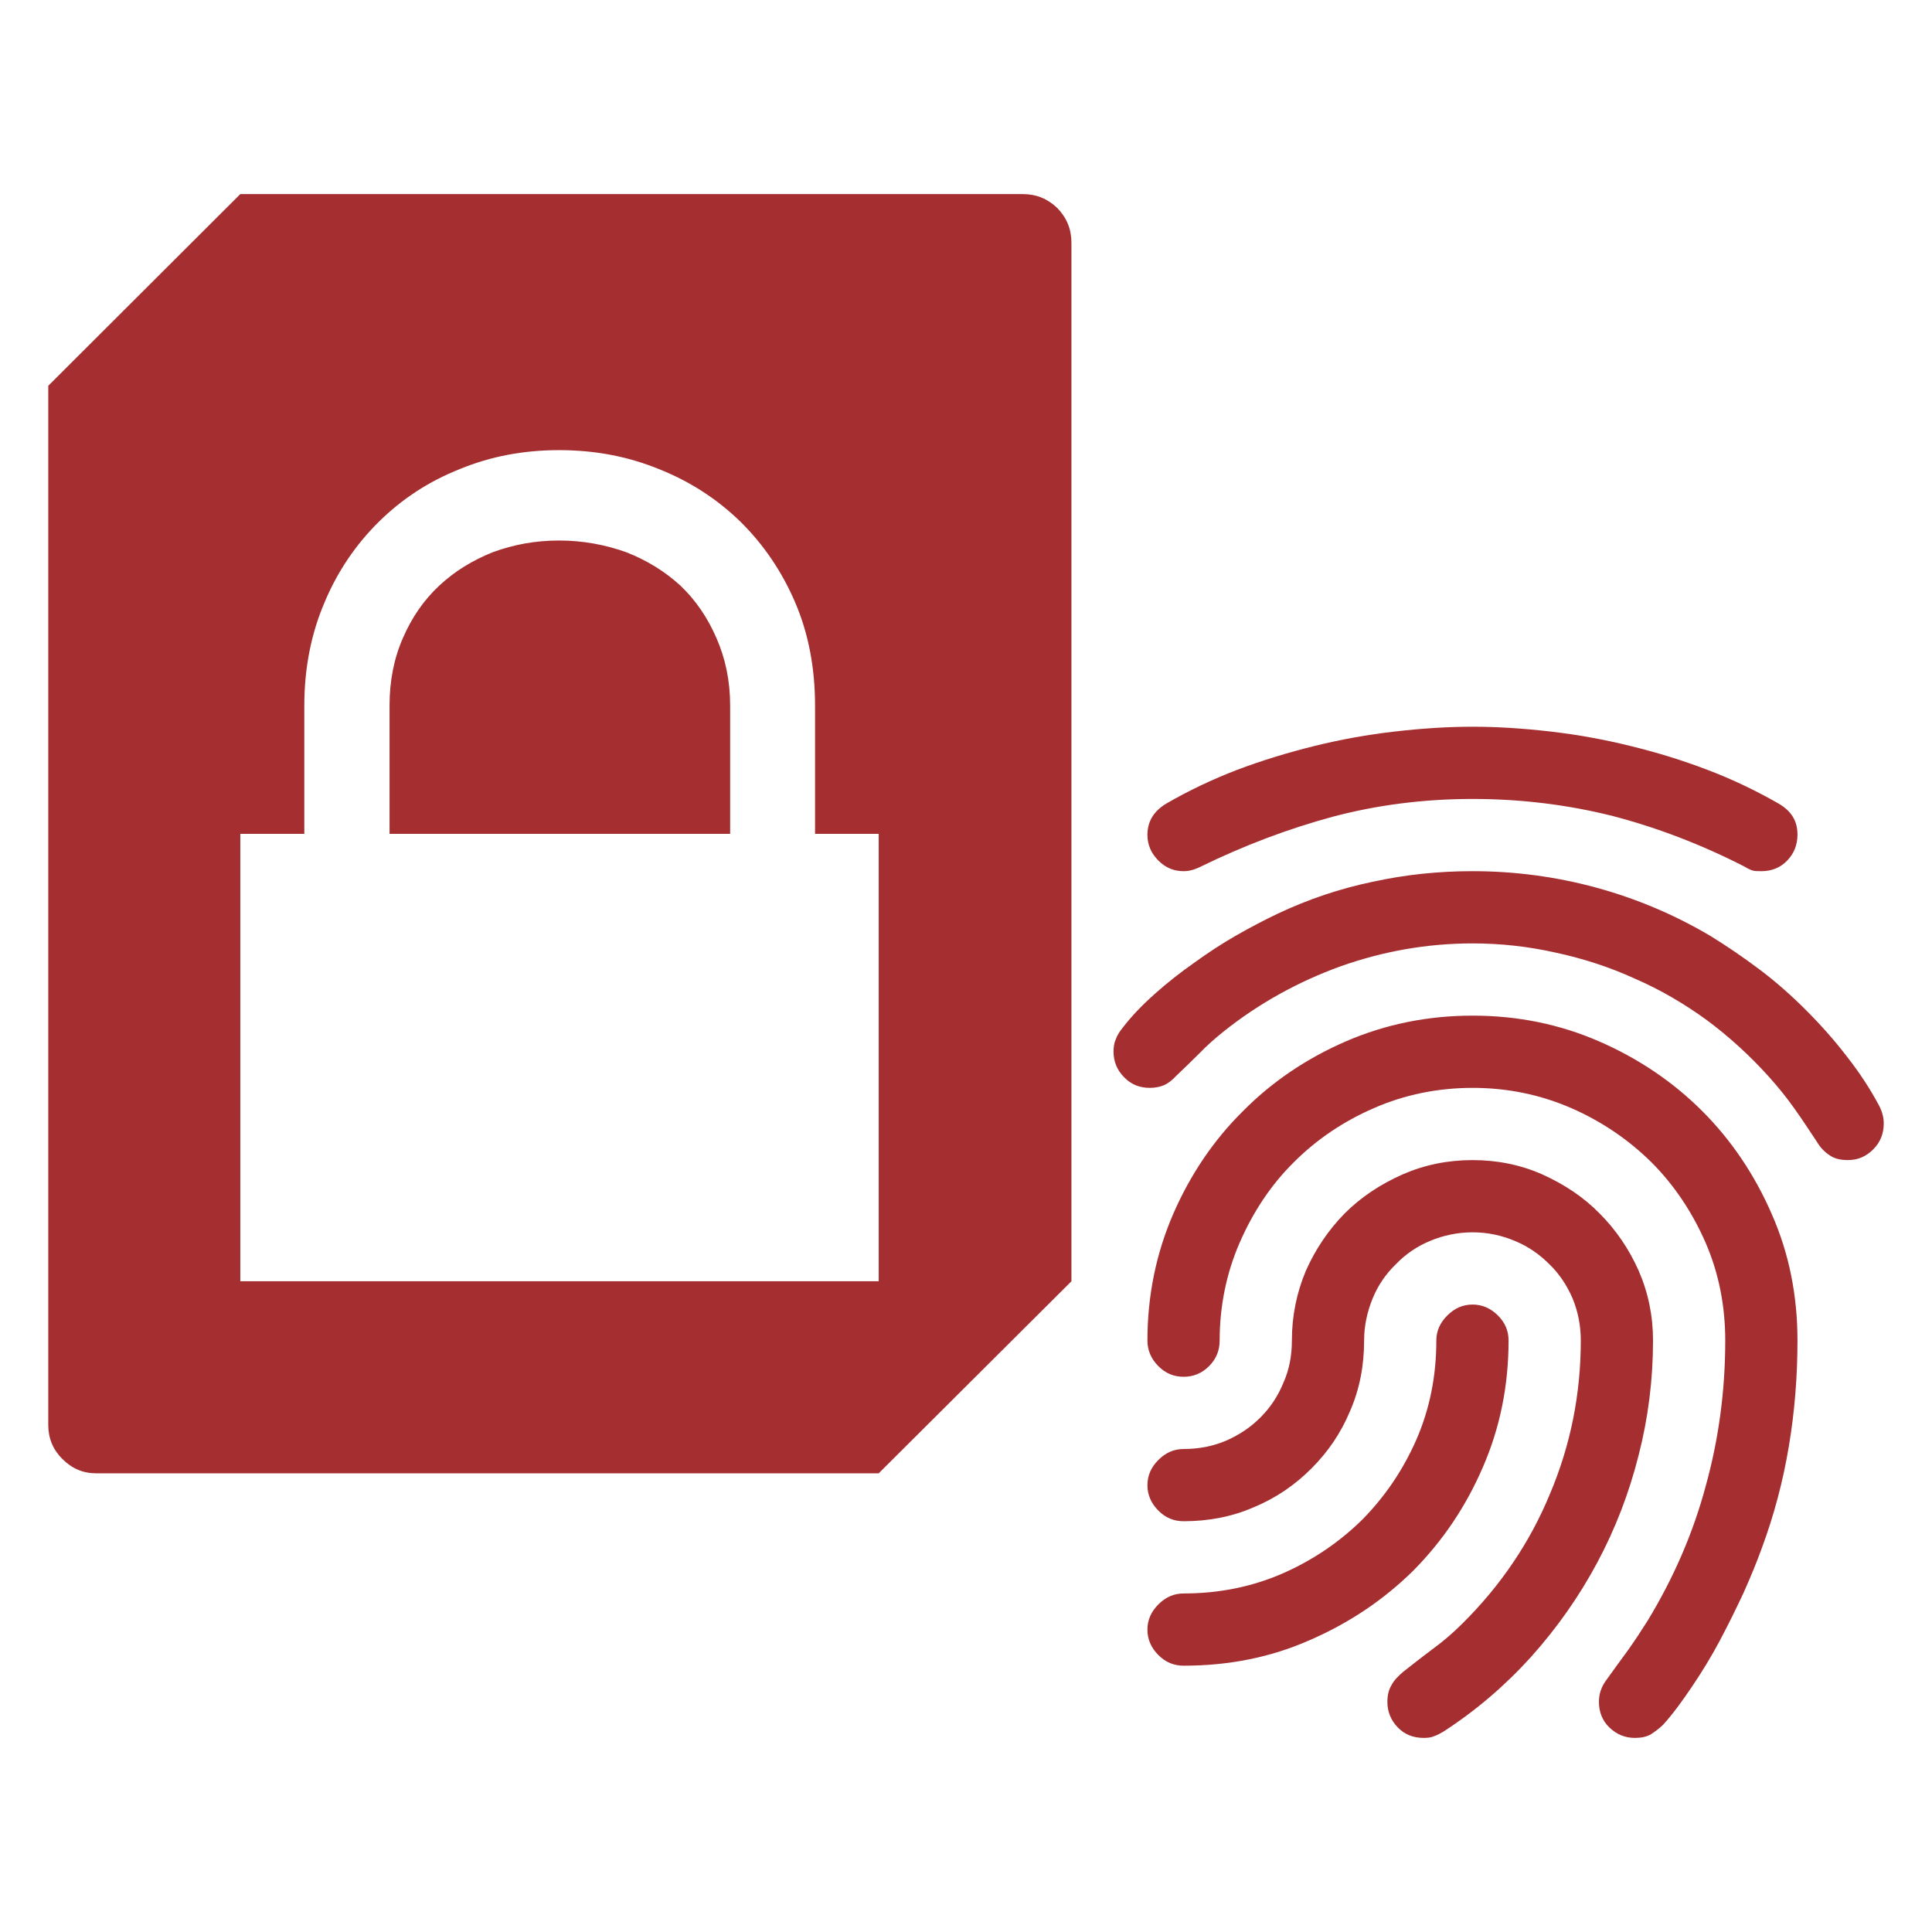
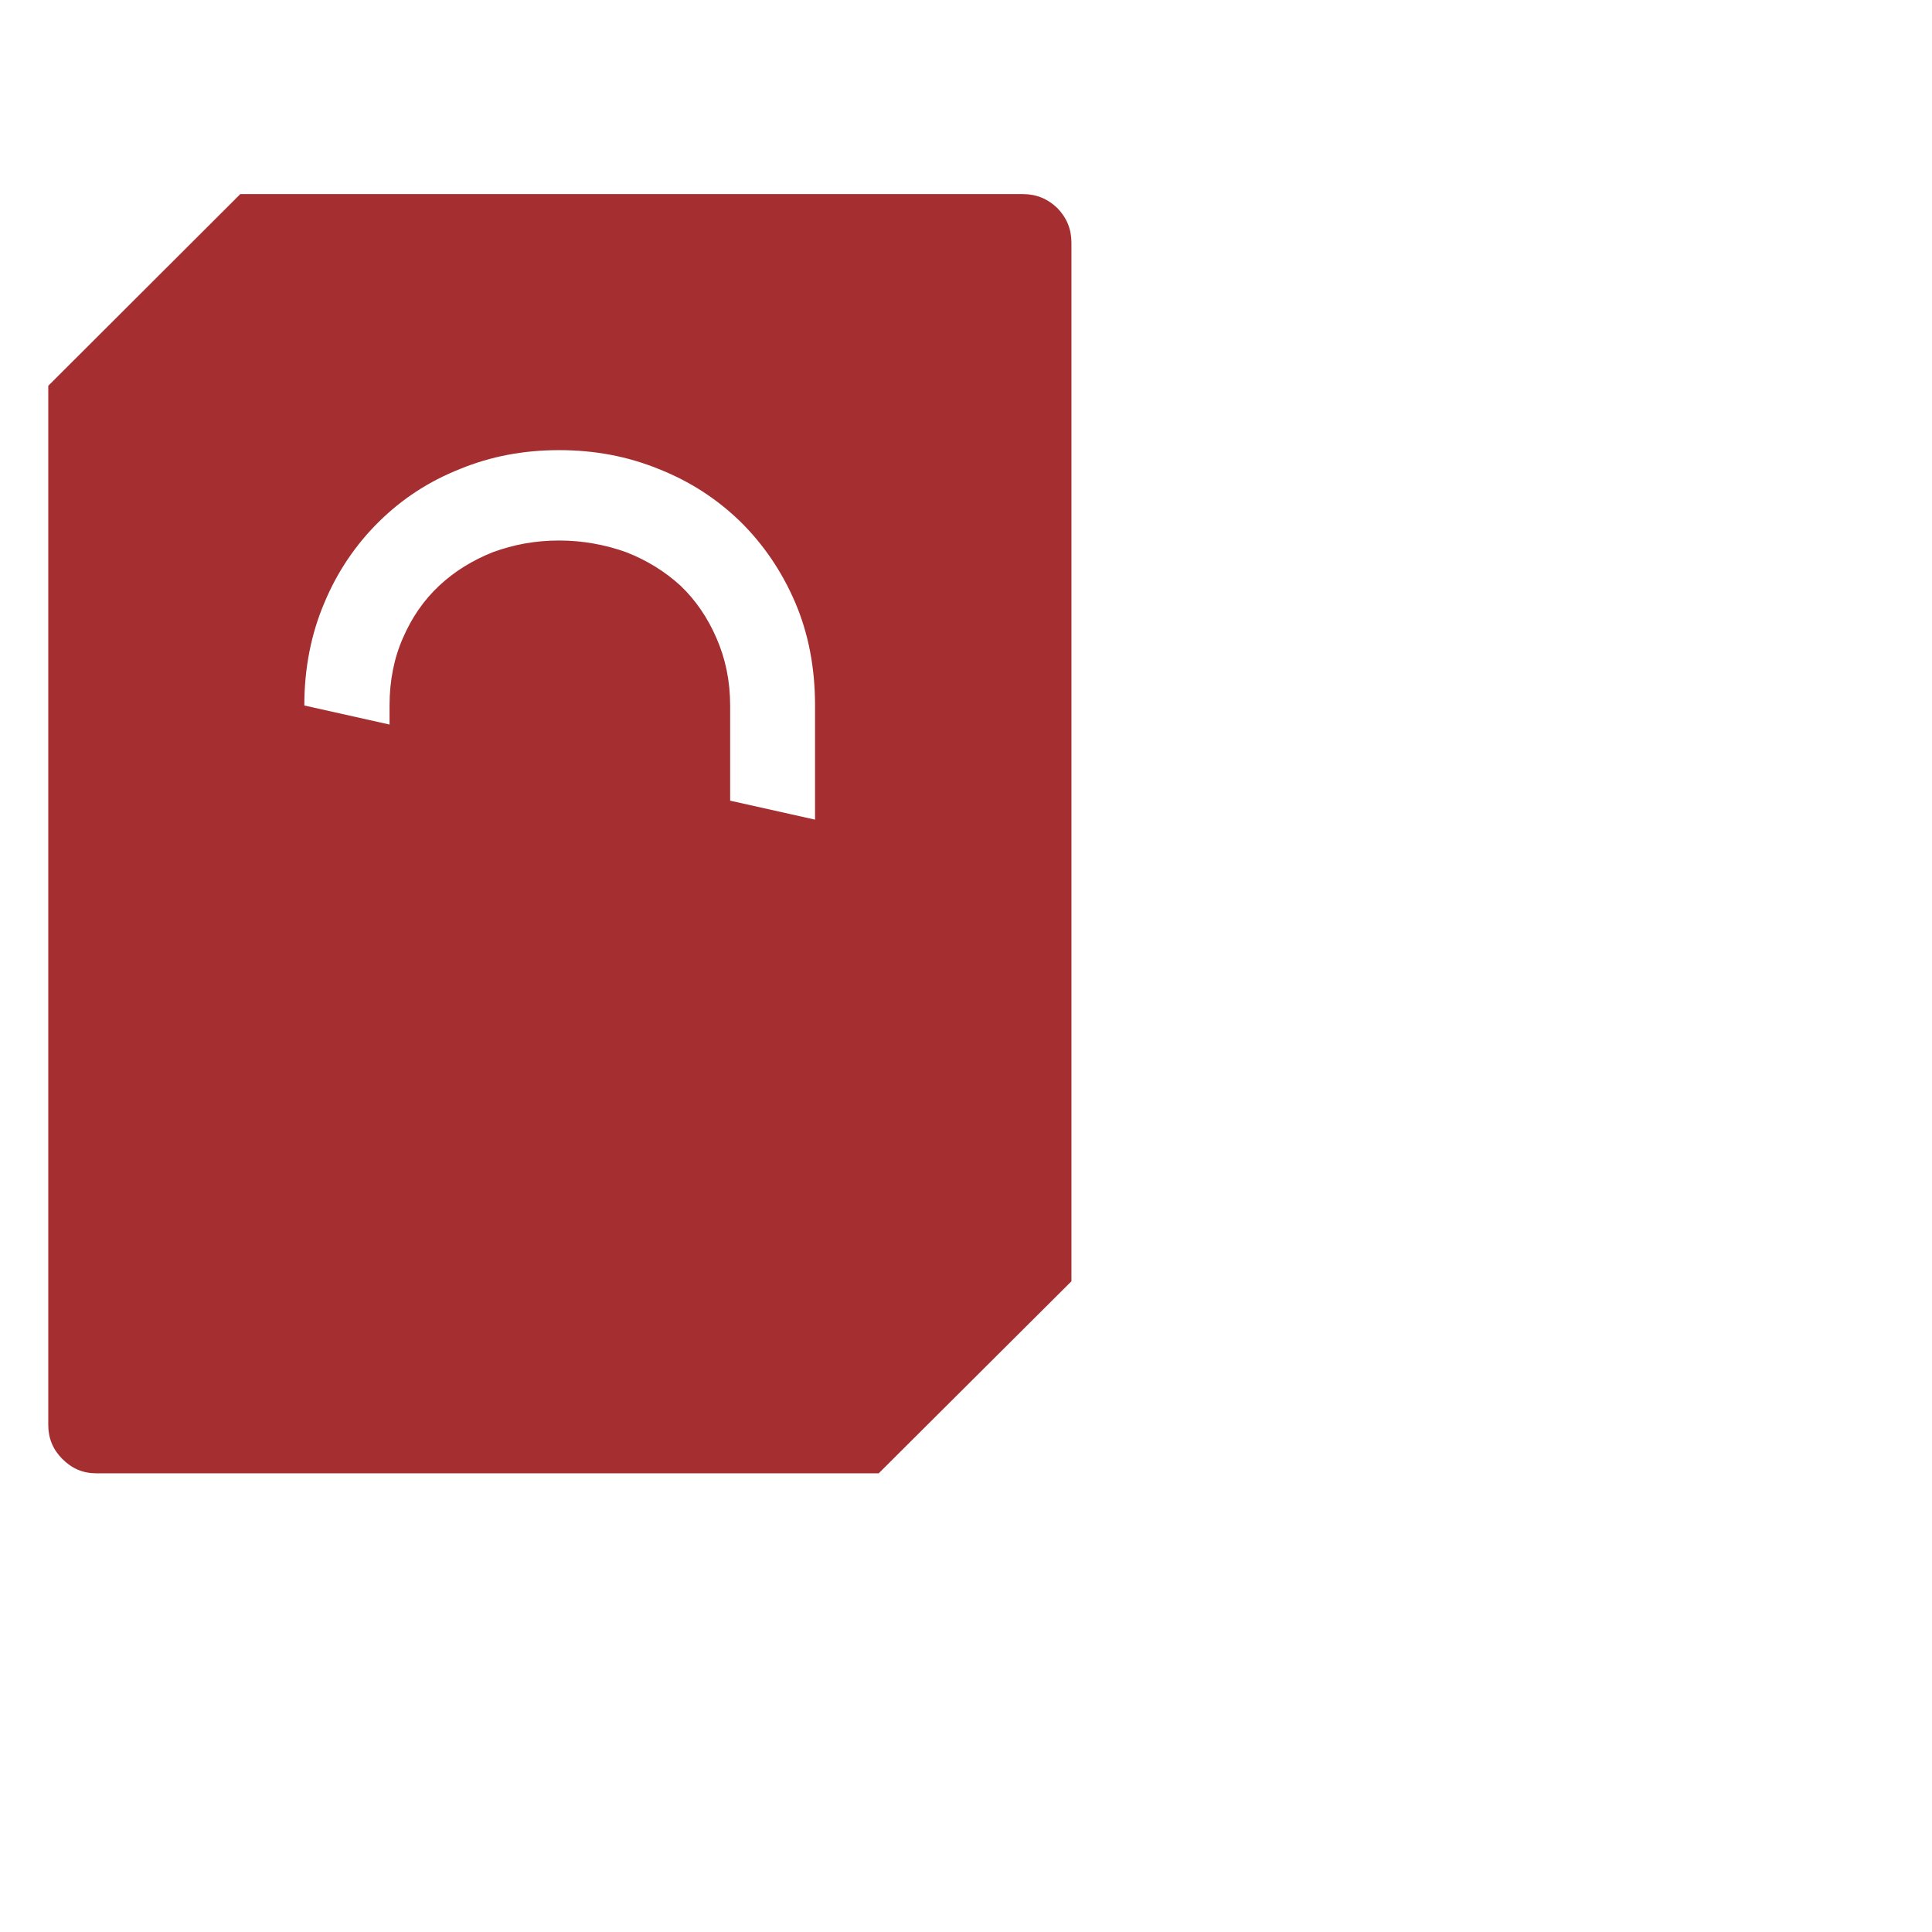
<svg xmlns="http://www.w3.org/2000/svg" xml:space="preserve" width="56.444mm" height="56.444mm" style="shape-rendering:geometricPrecision; text-rendering:geometricPrecision; image-rendering:optimizeQuality; fill-rule:evenodd; clip-rule:evenodd" viewBox="0 0 5644 5644">
  <defs>
    <style type="text/css">       .fil0 {fill:#A52E30;fill-rule:nonzero}     </style>
  </defs>
  <g id="Camada_x0020_1">
    <g id="_2550016363488">
-       <path class="fil0" d="M2988 567c40,0 73,14 101,41 27,28 41,61 41,101l0 3034 -563 561 -2286 0c-39,0 -71,-14 -99,-42 -27,-27 -41,-60 -41,-99l0 -3036 561 -560 2286 0zm-421 1869l-186 0 0 -375c0,-109 -19,-210 -58,-301 -39,-91 -93,-170 -160,-236 -69,-67 -148,-118 -239,-154 -91,-37 -187,-55 -291,-55 -103,0 -199,18 -289,55 -91,36 -169,87 -237,154 -67,66 -121,145 -159,236 -39,91 -59,192 -59,301l0 375 -187 0 0 1307 1865 0 0 -1307zm-934 -857c69,0 134,12 196,34 61,24 113,56 159,98 44,42 79,93 105,153 26,59 40,125 40,197l0 375 -995 0 0 -375c0,-72 13,-138 39,-197 26,-60 61,-111 106,-153 45,-42 97,-74 157,-98 60,-22 124,-34 193,-34z" />
-       <path class="fil0" d="M4407 3916c0,132 -25,255 -75,370 -50,116 -118,216 -203,302 -86,85 -187,153 -302,203 -115,51 -238,75 -369,75 -29,0 -53,-10 -74,-31 -21,-21 -32,-46 -32,-74 0,-29 11,-53 32,-74 21,-21 45,-32 74,-32 102,0 198,-19 288,-58 89,-39 167,-92 234,-158 66,-67 119,-145 158,-234 39,-90 58,-186 58,-289 0,-28 11,-52 32,-73 21,-21 45,-32 74,-32 28,0 53,11 74,32 21,21 31,45 31,73zm-105 -1582c-144,0 -281,18 -409,52 -129,35 -257,83 -386,146 -18,9 -34,13 -49,13 -29,0 -53,-10 -74,-31 -21,-21 -32,-46 -32,-75 0,-40 19,-70 56,-92 64,-37 133,-70 206,-98 74,-28 150,-51 227,-70 77,-19 155,-33 234,-42 78,-9 154,-14 227,-14 73,0 149,5 227,14 78,9 156,23 233,42 78,19 153,42 226,70 74,28 142,61 207,98 38,22 56,51 56,91 0,30 -10,55 -30,76 -20,21 -46,31 -75,31 -11,0 -20,0 -26,-2 -7,-2 -15,-6 -23,-11 -127,-65 -255,-114 -385,-148 -131,-33 -268,-50 -410,-50zm0 211c123,0 243,16 361,48 117,32 229,79 335,142 47,29 94,61 142,97 48,36 93,76 136,119 43,43 83,88 119,135 37,47 69,96 95,145 9,18 13,34 13,51 0,30 -10,55 -31,76 -21,21 -45,31 -74,31 -21,0 -39,-4 -53,-14 -14,-9 -27,-22 -37,-39 -22,-33 -44,-67 -67,-99 -22,-31 -47,-62 -74,-92 -55,-61 -115,-116 -181,-165 -66,-48 -136,-89 -210,-121 -74,-34 -152,-59 -231,-76 -80,-18 -161,-27 -243,-27 -133,0 -262,23 -386,67 -124,45 -238,108 -341,190 -25,20 -49,41 -71,64 -22,22 -45,44 -68,66 -12,13 -24,22 -35,27 -12,5 -26,8 -42,8 -30,0 -55,-10 -75,-31 -21,-21 -31,-46 -31,-75 0,-14 2,-26 7,-37 4,-11 11,-22 20,-33 26,-34 58,-67 94,-99 36,-32 74,-62 114,-90 40,-29 81,-56 123,-80 42,-24 82,-45 122,-64 89,-42 181,-73 277,-93 96,-21 193,-31 292,-31zm0 422c131,0 254,25 369,75 115,50 216,118 302,204 85,85 153,186 203,301 51,116 75,239 75,369 0,104 -8,206 -25,308 -17,102 -43,201 -79,298 -14,39 -32,83 -53,130 -22,47 -45,94 -70,141 -25,47 -52,91 -81,134 -29,43 -56,80 -84,111 -12,12 -25,21 -37,29 -13,7 -28,10 -46,10 -28,0 -53,-10 -74,-30 -21,-20 -31,-46 -31,-75 0,-24 7,-45 23,-66 21,-29 41,-57 61,-84 20,-28 39,-57 58,-87 76,-125 133,-256 170,-394 38,-137 57,-279 57,-425 0,-101 -19,-198 -58,-287 -39,-89 -92,-168 -158,-234 -67,-66 -145,-119 -234,-158 -90,-39 -186,-59 -288,-59 -102,0 -199,20 -288,59 -90,39 -168,92 -234,158 -67,66 -119,145 -158,234 -39,89 -59,186 -59,287 0,29 -10,54 -31,75 -21,21 -46,31 -74,31 -29,0 -53,-10 -74,-31 -21,-21 -32,-46 -32,-75 0,-130 25,-253 75,-369 50,-115 118,-216 204,-301 85,-86 186,-154 301,-204 116,-50 239,-75 370,-75zm0 422c72,0 141,14 204,42 64,29 120,66 167,114 48,48 86,104 114,167 28,64 42,132 42,204 0,114 -14,226 -42,335 -28,111 -68,215 -121,314 -53,99 -117,190 -193,275 -76,84 -161,157 -257,219 -9,5 -17,10 -27,13 -8,4 -19,5 -30,5 -30,0 -56,-10 -76,-31 -20,-21 -30,-46 -30,-74 0,-20 4,-36 12,-49 7,-14 19,-26 34,-39 30,-24 59,-46 88,-68 29,-21 58,-46 85,-73 111,-110 197,-236 256,-379 60,-142 90,-291 90,-448 0,-43 -8,-84 -24,-123 -17,-39 -39,-72 -68,-100 -29,-29 -62,-52 -101,-68 -38,-16 -79,-25 -123,-25 -44,0 -86,9 -124,25 -39,16 -72,39 -100,68 -29,28 -52,61 -68,100 -16,39 -25,80 -25,123 0,73 -13,142 -41,206 -27,65 -65,120 -113,168 -48,48 -103,86 -168,113 -64,28 -133,41 -205,41 -29,0 -53,-10 -74,-31 -21,-21 -32,-46 -32,-74 0,-29 11,-53 32,-74 21,-21 45,-32 74,-32 44,0 85,-8 123,-24 39,-17 72,-39 101,-68 29,-29 51,-62 67,-101 17,-38 25,-79 25,-124 0,-72 14,-140 41,-204 28,-63 66,-119 113,-167 48,-48 104,-85 169,-114 64,-28 132,-42 205,-42z" />
+       <path class="fil0" d="M2988 567c40,0 73,14 101,41 27,28 41,61 41,101l0 3034 -563 561 -2286 0c-39,0 -71,-14 -99,-42 -27,-27 -41,-60 -41,-99l0 -3036 561 -560 2286 0zm-421 1869l-186 0 0 -375c0,-109 -19,-210 -58,-301 -39,-91 -93,-170 -160,-236 -69,-67 -148,-118 -239,-154 -91,-37 -187,-55 -291,-55 -103,0 -199,18 -289,55 -91,36 -169,87 -237,154 -67,66 -121,145 -159,236 -39,91 -59,192 -59,301zm-934 -857c69,0 134,12 196,34 61,24 113,56 159,98 44,42 79,93 105,153 26,59 40,125 40,197l0 375 -995 0 0 -375c0,-72 13,-138 39,-197 26,-60 61,-111 106,-153 45,-42 97,-74 157,-98 60,-22 124,-34 193,-34z" />
    </g>
  </g>
</svg>